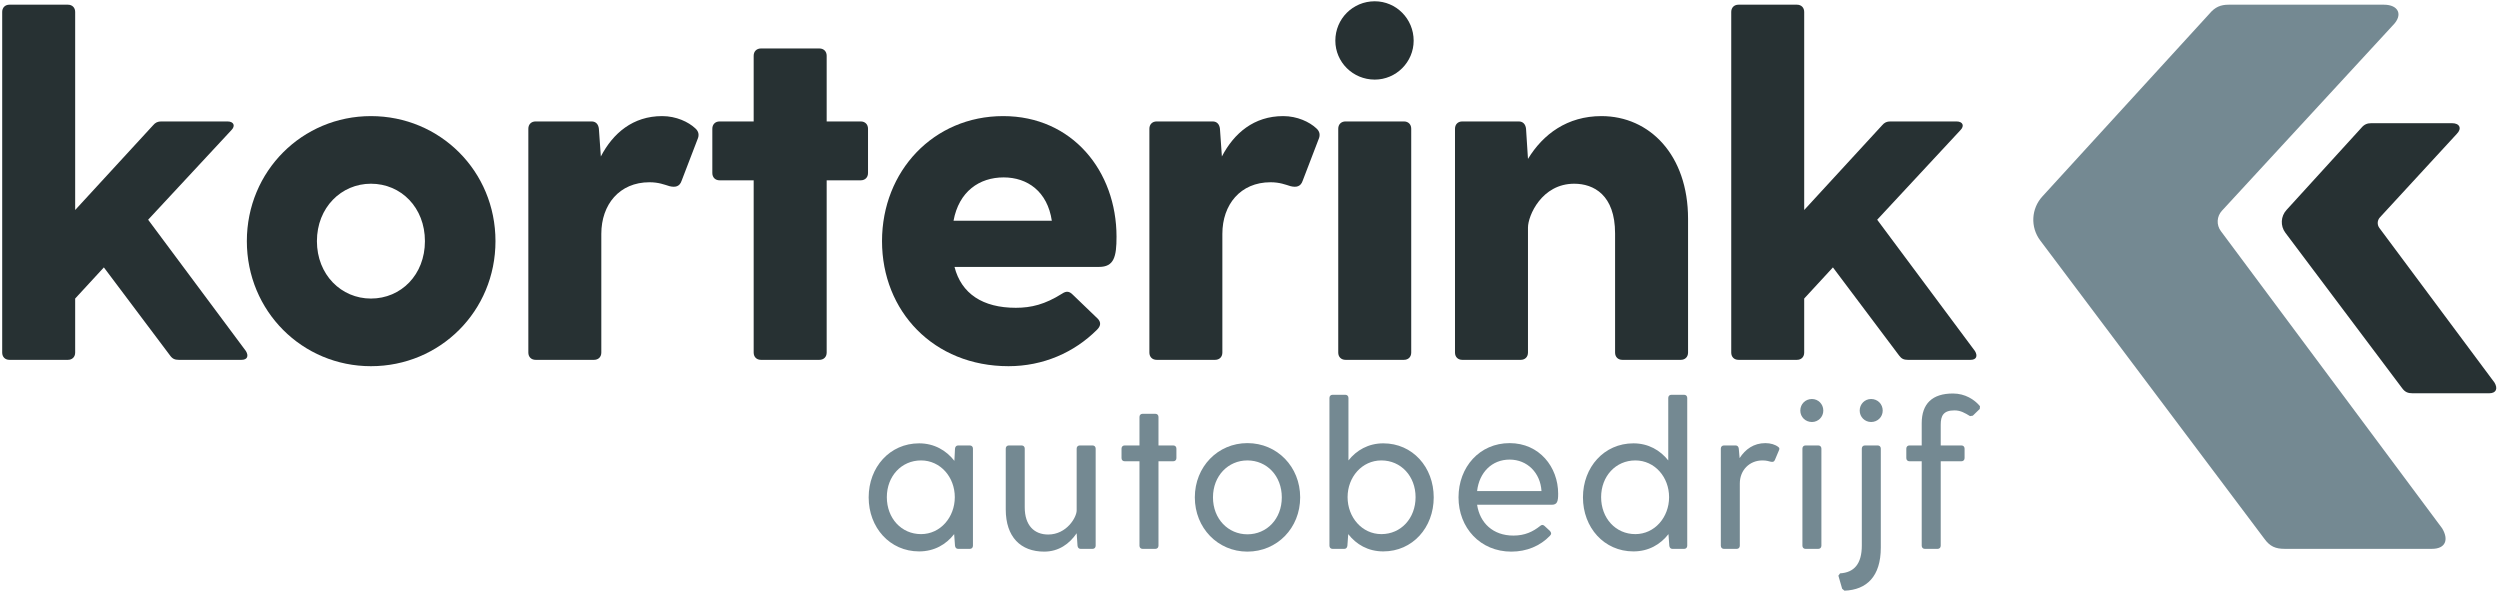
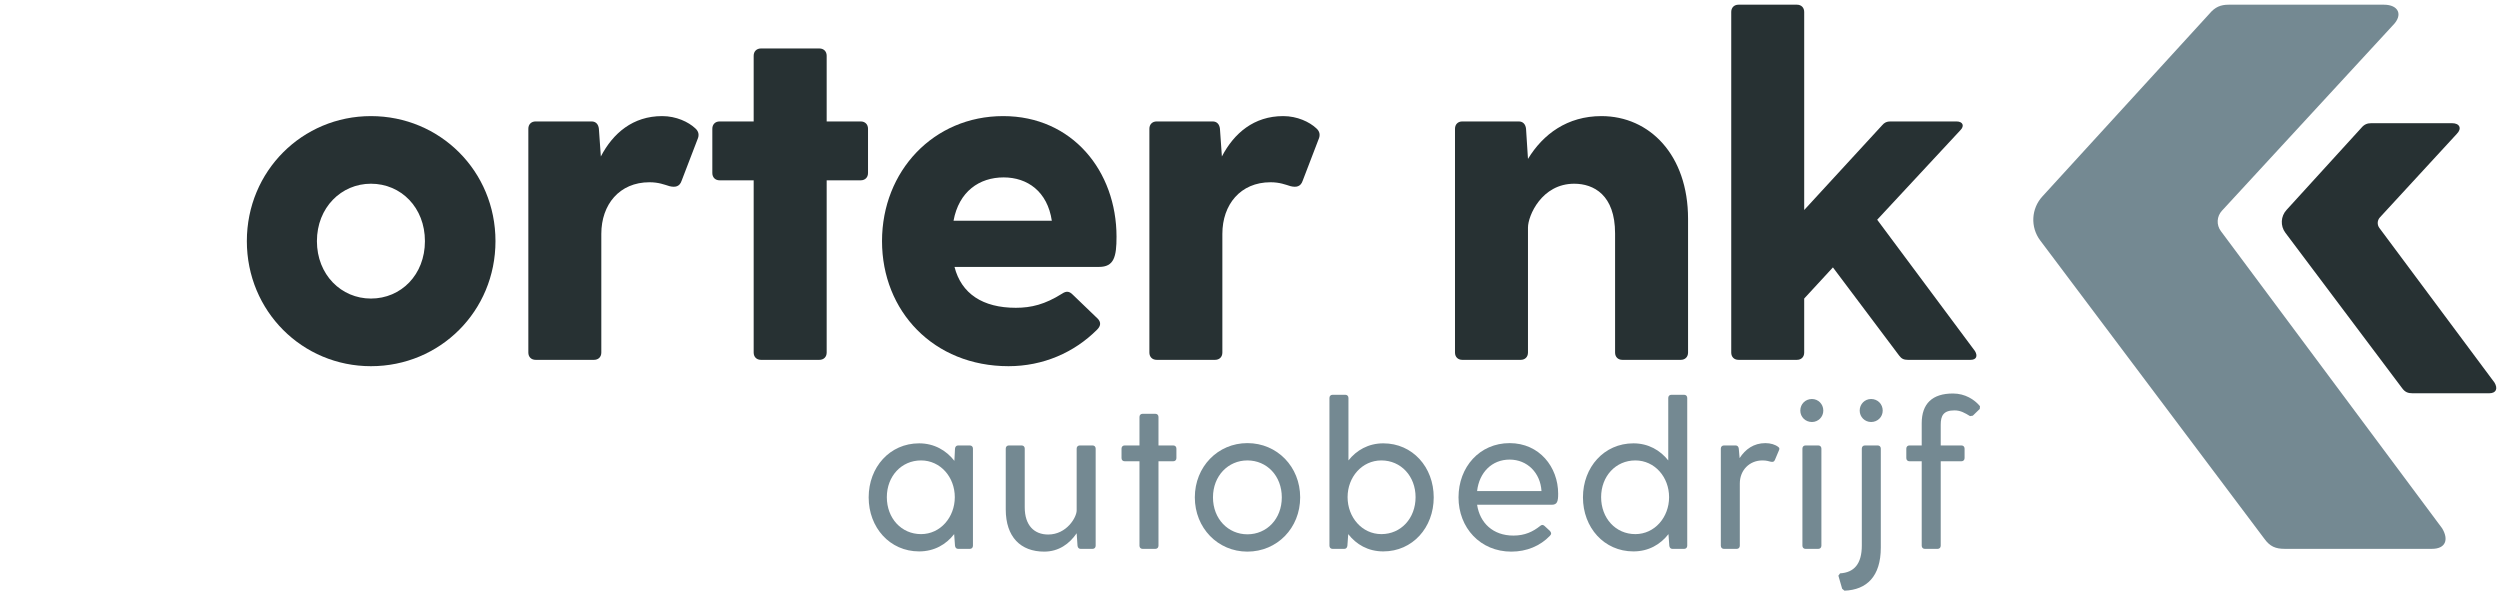
<svg xmlns="http://www.w3.org/2000/svg" width="541px" height="128px" viewBox="0 0 541 128" version="1.1">
  <title>Group 4</title>
  <g id="Page-1" stroke="none" stroke-width="1" fill="none" fill-rule="evenodd">
    <g id="Artboard" transform="translate(-848, -726)">
      <g id="Group-86" transform="translate(676, 460)">
        <g id="Group-4" transform="translate(172.474, 266.277)">
          <g id="Group">
            <path d="M91.481,51.907 C91.481,44.642 86.322,39.48 79.794,39.48 C73.373,39.48 68.107,44.642 68.107,51.907 C68.107,59.172 73.373,64.33 79.794,64.33 C86.322,64.33 91.481,59.172 91.481,51.907 M52.944,51.907 C52.944,36.744 64.948,24.848 79.794,24.848 C94.743,24.848 106.747,36.744 106.747,51.907 C106.747,67.066 94.743,78.967 79.794,78.967 C64.948,78.967 52.944,67.066 52.944,51.907" id="Fill-4" fill="#273133" />
            <path d="M150.499,29.796 L147.023,38.85 C146.603,40.113 145.653,40.323 144.394,40.006 C143.337,39.693 142.074,39.163 140.075,39.163 C133.547,39.163 129.651,44.009 129.651,50.327 L129.651,76.017 C129.651,76.963 129.018,77.593 128.071,77.593 L115.438,77.593 C114.488,77.593 113.859,76.963 113.859,76.017 L113.859,27.583 C113.859,26.637 114.488,26.003 115.438,26.003 L127.545,26.003 C128.491,26.003 129.018,26.637 129.124,27.583 L129.548,33.585 C132.181,28.533 136.496,24.847 142.815,24.847 C145.867,24.847 148.5,26.11 149.972,27.48 C150.816,28.216 150.816,29.056 150.499,29.796" id="Fill-6" fill="#273133" />
            <path d="M187.365,27.584 L187.365,37.165 C187.365,38.111 186.732,38.744 185.785,38.744 L178.418,38.744 L178.418,76.014 C178.418,76.964 177.784,77.594 176.838,77.594 L164.201,77.594 C163.255,77.594 162.621,76.964 162.621,76.014 L162.621,38.744 L155.254,38.744 C154.304,38.744 153.674,38.111 153.674,37.165 L153.674,27.584 C153.674,26.638 154.304,26.004 155.254,26.004 L162.621,26.004 L162.621,11.792 C162.621,10.842 163.255,10.212 164.201,10.212 L176.838,10.212 C177.784,10.212 178.418,10.842 178.418,11.792 L178.418,26.004 L185.785,26.004 C186.732,26.004 187.365,26.638 187.365,27.584" id="Fill-8" fill="#273133" />
            <path d="M205.871,47.484 L227.139,47.484 C226.192,41.166 221.873,38.113 216.715,38.113 C211.453,38.113 207.031,41.166 205.871,47.484 M237.353,57.484 L206.081,57.484 C207.558,63.276 212.19,66.329 219.347,66.329 C222.716,66.329 225.666,65.593 229.352,63.276 C230.298,62.643 230.931,62.746 231.668,63.486 L237.143,68.752 C237.772,69.488 237.772,70.224 236.929,71.068 C231.984,76.017 225.246,78.966 217.768,78.966 C201.556,78.966 190.395,67.065 190.395,51.906 C190.395,36.743 201.556,24.847 216.612,24.847 C231.561,24.847 241.142,36.743 241.142,50.96 C241.142,55.275 240.615,57.484 237.353,57.484" id="Fill-10" fill="#273133" />
            <path d="M284.893,29.796 L281.421,38.85 C280.997,40.113 280.051,40.323 278.788,40.006 C277.735,39.693 276.472,39.163 274.469,39.163 C267.941,39.163 264.045,44.009 264.045,50.327 L264.045,76.017 C264.045,76.963 263.416,77.593 262.465,77.593 L249.832,77.593 C248.886,77.593 248.253,76.963 248.253,76.017 L248.253,27.583 C248.253,26.637 248.886,26.003 249.832,26.003 L261.943,26.003 C262.889,26.003 263.416,26.637 263.522,27.583 L263.942,33.585 C266.575,28.533 270.89,24.847 277.209,24.847 C280.261,24.847 282.894,26.11 284.366,27.48 C285.21,28.216 285.21,29.056 284.893,29.796" id="Fill-12" fill="#273133" />
-             <path d="M290.702,26.003 L303.335,26.003 C304.285,26.003 304.915,26.637 304.915,27.583 L304.915,76.017 C304.915,76.963 304.285,77.593 303.335,77.593 L290.702,77.593 C289.756,77.593 289.122,76.963 289.122,76.017 L289.122,27.583 C289.122,26.637 289.756,26.003 290.702,26.003 M288.493,8.528 C288.493,3.789 292.282,0 297.021,0 C301.653,0 305.441,3.789 305.441,8.528 C305.441,13.16 301.653,16.949 297.021,16.949 C292.282,16.949 288.493,13.16 288.493,8.528" id="Fill-14" fill="#273133" />
            <path d="M364.821,47.062 L364.821,76.014 C364.821,76.964 364.188,77.594 363.241,77.594 L350.608,77.594 C349.658,77.594 349.029,76.964 349.029,76.014 L349.029,50.221 C349.029,41.904 344.397,39.481 340.184,39.481 C333.129,39.481 330.18,46.429 330.18,48.958 L330.18,76.014 C330.18,76.964 329.55,77.594 328.604,77.594 L315.967,77.594 C315.021,77.594 314.387,76.964 314.387,76.014 L314.387,27.584 C314.387,26.638 315.021,26.004 315.967,26.004 L328.181,26.004 C329.127,26.004 329.653,26.638 329.76,27.584 L330.18,34.112 C333.446,28.74 338.708,24.848 346.079,24.848 C356.503,24.848 364.821,33.269 364.821,47.062" id="Fill-16" fill="#273133" />
            <path d="M425.965,77.593 L412.382,77.593 C411.538,77.593 411.016,77.383 410.485,76.647 L396.17,57.588 L389.954,64.327 L389.954,76.018 C389.954,76.964 389.325,77.593 388.378,77.593 L375.741,77.593 C374.795,77.593 374.166,76.964 374.166,76.018 L374.166,2.313 C374.166,1.367 374.795,0.738 375.741,0.738 L388.378,0.738 C389.325,0.738 389.954,1.367 389.954,2.313 L389.954,45.169 L406.803,26.847 C407.326,26.214 407.857,26.004 408.593,26.004 L422.913,26.004 C424.278,26.004 424.702,26.95 423.752,27.9 L405.75,47.271 L426.911,75.697 C427.541,76.75 427.228,77.593 425.965,77.593" id="Fill-18" fill="#273133" />
-             <path d="M51.799,77.593 L38.216,77.593 C37.372,77.593 36.85,77.383 36.323,76.647 L22.004,57.588 L15.792,64.327 L15.792,76.018 C15.792,76.964 15.159,77.593 14.212,77.593 L1.575,77.593 C0.629,77.593 0,76.964 0,76.018 L0,2.313 C0,1.367 0.629,0.738 1.575,0.738 L14.212,0.738 C15.159,0.738 15.792,1.367 15.792,2.313 L15.792,45.169 L32.638,26.847 C33.164,26.214 33.691,26.004 34.427,26.004 L48.747,26.004 C50.112,26.004 50.536,26.95 49.586,27.9 L31.584,47.271 L52.745,75.697 C53.379,76.75 53.062,77.593 51.799,77.593" id="Fill-20" fill="#273133" />
            <path d="M206.145,107.309 C206.145,102.966 203.037,99.359 198.837,99.359 C194.589,99.359 191.437,102.784 191.437,107.309 C191.437,111.874 194.589,115.306 198.837,115.306 C203.037,115.306 206.145,111.648 206.145,107.309 M210.072,96.802 L210.072,117.812 C210.072,118.228 209.799,118.501 209.387,118.501 L206.877,118.501 C206.466,118.501 206.236,118.228 206.188,117.812 L206.006,115.306 C204.272,117.539 201.715,119.047 198.425,119.047 C192.075,119.047 187.506,113.885 187.506,107.357 C187.506,100.82 192.075,95.662 198.425,95.662 C201.715,95.662 204.32,97.214 206.054,99.45 L206.188,96.802 C206.236,96.39 206.466,96.117 206.877,96.117 L209.387,96.117 C209.799,96.117 210.072,96.39 210.072,96.802" id="Fill-22" fill="#748992" />
            <path d="M236.628,96.801 L236.628,117.815 C236.628,118.227 236.355,118.5 235.943,118.5 L233.386,118.5 C232.974,118.5 232.748,118.227 232.701,117.815 L232.515,115.119 C230.963,117.404 228.631,119.094 225.483,119.094 C220.412,119.094 217.17,115.943 217.17,109.957 L217.17,96.801 C217.17,96.389 217.443,96.116 217.851,96.116 L220.594,96.116 C221.006,96.116 221.279,96.389 221.279,96.801 L221.279,109.501 C221.279,113.429 223.334,115.393 226.35,115.393 C230.369,115.393 232.515,111.647 232.515,110.186 L232.515,96.801 C232.515,96.389 232.792,96.116 233.203,96.116 L235.943,96.116 C236.355,96.116 236.628,96.389 236.628,96.801" id="Fill-24" fill="#748992" />
            <path d="M254.101,96.801 L254.101,98.86 C254.101,99.268 253.828,99.541 253.416,99.541 L250.221,99.541 L250.221,117.815 C250.221,118.227 249.944,118.5 249.532,118.5 L246.793,118.5 C246.381,118.5 246.108,118.227 246.108,117.815 L246.108,99.541 L242.909,99.541 C242.497,99.541 242.224,99.268 242.224,98.86 L242.224,96.801 C242.224,96.389 242.497,96.116 242.909,96.116 L246.108,96.116 L246.108,89.952 C246.108,89.536 246.381,89.267 246.793,89.267 L249.532,89.267 C249.944,89.267 250.221,89.536 250.221,89.952 L250.221,96.116 L253.416,96.116 C253.828,96.116 254.101,96.389 254.101,96.801" id="Fill-26" fill="#748992" />
            <path d="M276.908,107.355 C276.908,102.691 273.666,99.358 269.461,99.358 C265.304,99.358 262.014,102.691 262.014,107.355 C262.014,112.015 265.304,115.348 269.461,115.348 C273.666,115.348 276.908,112.015 276.908,107.355 M258.087,107.355 C258.087,100.728 263.067,95.613 269.461,95.613 C275.902,95.613 280.883,100.728 280.883,107.355 C280.883,113.979 275.902,119.093 269.461,119.093 C263.067,119.093 258.087,113.979 258.087,107.355" id="Fill-28" fill="#748992" />
            <path d="M305.856,107.309 C305.856,102.784 302.705,99.359 298.457,99.359 C294.252,99.359 291.144,102.966 291.144,107.309 C291.144,111.648 294.252,115.306 298.457,115.306 C302.705,115.306 305.856,111.874 305.856,107.309 M309.783,107.357 C309.783,113.885 305.215,119.047 298.868,119.047 C295.578,119.047 293.021,117.539 291.283,115.306 L291.101,117.812 C291.053,118.228 290.828,118.501 290.416,118.501 L287.902,118.501 C287.49,118.501 287.217,118.228 287.217,117.812 L287.217,85.836 C287.217,85.428 287.49,85.151 287.902,85.151 L290.642,85.151 C291.053,85.151 291.33,85.428 291.33,85.836 L291.33,99.359 C293.065,97.166 295.626,95.662 298.868,95.662 C305.215,95.662 309.783,100.82 309.783,107.357" id="Fill-30" fill="#748992" />
            <path d="M319.171,105.983 L333.103,105.983 C332.873,102.056 330.042,99.178 326.206,99.178 C322.37,99.178 319.63,101.961 319.171,105.983 M336.713,106.573 C336.713,108.176 336.527,108.952 335.343,108.952 L319.171,108.952 C319.765,112.88 322.595,115.623 327.026,115.623 C329.54,115.623 331.278,114.756 332.782,113.565 C333.103,113.295 333.376,113.2 333.744,113.521 L334.932,114.618 C335.252,114.982 335.296,115.302 334.932,115.667 C332.829,117.86 329.908,119.095 326.574,119.095 C319.856,119.095 315.149,113.933 315.149,107.357 C315.149,100.777 319.721,95.615 326.206,95.615 C332.647,95.615 336.713,100.777 336.713,106.573" id="Fill-32" fill="#748992" />
            <path d="M360.717,107.309 C360.717,102.966 357.609,99.359 353.409,99.359 C349.161,99.359 346.009,102.784 346.009,107.309 C346.009,111.874 349.161,115.306 353.409,115.306 C357.609,115.306 360.717,111.648 360.717,107.309 M364.644,85.836 L364.644,117.812 C364.644,118.228 364.375,118.501 363.959,118.501 L361.449,118.501 C361.038,118.501 360.808,118.228 360.764,117.812 L360.582,115.306 C358.844,117.539 356.287,119.047 352.997,119.047 C346.651,119.047 342.078,113.885 342.078,107.357 C342.078,100.82 346.651,95.662 352.997,95.662 C356.243,95.662 358.797,97.166 360.535,99.359 L360.535,85.836 C360.535,85.428 360.808,85.151 361.22,85.151 L363.959,85.151 C364.375,85.151 364.644,85.428 364.644,85.836" id="Fill-34" fill="#748992" />
            <path d="M384.475,97.214 L383.608,99.269 C383.422,99.681 383.153,99.728 382.693,99.633 C382.282,99.542 381.826,99.36 380.912,99.36 C378.125,99.36 376.022,101.458 376.022,104.34 L376.022,117.813 C376.022,118.228 375.749,118.501 375.338,118.501 L372.598,118.501 C372.186,118.501 371.913,118.228 371.913,117.813 L371.913,96.802 C371.913,96.391 372.186,96.117 372.598,96.117 L375.112,96.117 C375.52,96.117 375.749,96.391 375.797,96.802 L375.979,98.857 C377.214,96.941 379.039,95.615 381.553,95.615 C382.693,95.615 383.699,95.935 384.336,96.438 C384.61,96.62 384.657,96.846 384.475,97.214" id="Fill-36" fill="#748992" />
            <path d="M390.253,96.116 L392.993,96.116 C393.404,96.116 393.677,96.389 393.677,96.801 L393.677,117.811 C393.677,118.227 393.404,118.5 392.993,118.5 L390.253,118.5 C389.841,118.5 389.568,118.227 389.568,117.811 L389.568,96.801 C389.568,96.389 389.841,96.116 390.253,96.116 M389.113,88.578 C389.113,87.161 390.209,86.068 391.627,86.068 C392.993,86.068 394.089,87.161 394.089,88.578 C394.089,89.948 392.993,91.045 391.627,91.045 C390.209,91.045 389.113,89.948 389.113,88.578" id="Fill-38" fill="#748992" />
            <path d="M401.964,88.577 C401.964,87.164 403.061,86.067 404.434,86.067 C405.848,86.067 406.944,87.164 406.944,88.577 C406.944,89.951 405.848,91.044 404.434,91.044 C403.061,91.044 401.964,89.951 401.964,88.577 L401.964,88.577 Z M405.848,96.115 C406.259,96.115 406.533,96.392 406.533,96.8 L406.533,118.226 C406.533,124.481 403.472,127.363 398.674,127.545 L398.171,127.134 L397.352,124.299 L397.716,123.796 C400.729,123.618 402.423,121.789 402.423,117.767 L402.423,96.8 C402.423,96.392 402.696,96.115 403.108,96.115 L405.848,96.115 Z" id="Fill-40" fill="#748992" />
            <path d="M427.95,88.214 L426.442,89.675 L425.848,89.77 C424.708,89.081 423.793,88.531 422.467,88.531 C420.091,88.531 419.498,89.675 419.498,91.639 L419.498,96.116 L423.975,96.116 C424.383,96.116 424.66,96.389 424.66,96.801 L424.66,98.856 C424.66,99.268 424.383,99.541 423.975,99.541 L419.498,99.541 L419.498,117.815 C419.498,118.227 419.22,118.5 418.813,118.5 L416.073,118.5 C415.661,118.5 415.384,118.227 415.384,117.815 L415.384,99.541 L412.736,99.541 C412.328,99.541 412.051,99.268 412.051,98.856 L412.051,96.801 C412.051,96.389 412.328,96.116 412.736,96.116 L415.384,96.116 L415.384,91.318 C415.384,87.074 417.672,84.877 422.146,84.877 C424.799,84.877 426.806,86.203 427.994,87.62 L427.95,88.214 Z" id="Fill-42" fill="#748992" />
          </g>
          <g id="Group-2" transform="translate(439.533, 0.738)">
            <path d="M99.803,81.778 L74.885,48.309 C74.371,47.615 74.422,46.654 75.008,46.025 L91.644,27.956 C92.796,26.799 92.285,25.643 90.614,25.643 L73.155,25.643 C72.256,25.643 71.611,25.901 70.97,26.672 L54.801,44.413 C53.53,45.782 53.427,47.873 54.552,49.361 L79.774,82.933 C80.416,83.837 81.057,84.09 82.083,84.09 L98.647,84.09 C100.186,84.09 100.571,83.061 99.803,81.778" id="Fill-44" fill="#273133" />
            <path d="M88.473,113.314 L40.577,48.981 C39.587,47.65 39.69,45.802 40.819,44.59 L77.831,4.442 C80.048,2.217 79.062,0 75.852,0 L42.291,0 C40.561,0 39.33,0.491 38.095,1.976 L1.973,41.486 C-0.462,44.131 -0.668,48.138 1.494,51.016 L49.976,115.539 C51.211,117.265 52.442,117.756 54.418,117.756 L86.252,117.756 C89.213,117.756 89.954,115.781 88.473,113.314" id="Fill-46" fill="#748992" />
          </g>
        </g>
      </g>
    </g>
  </g>
</svg>